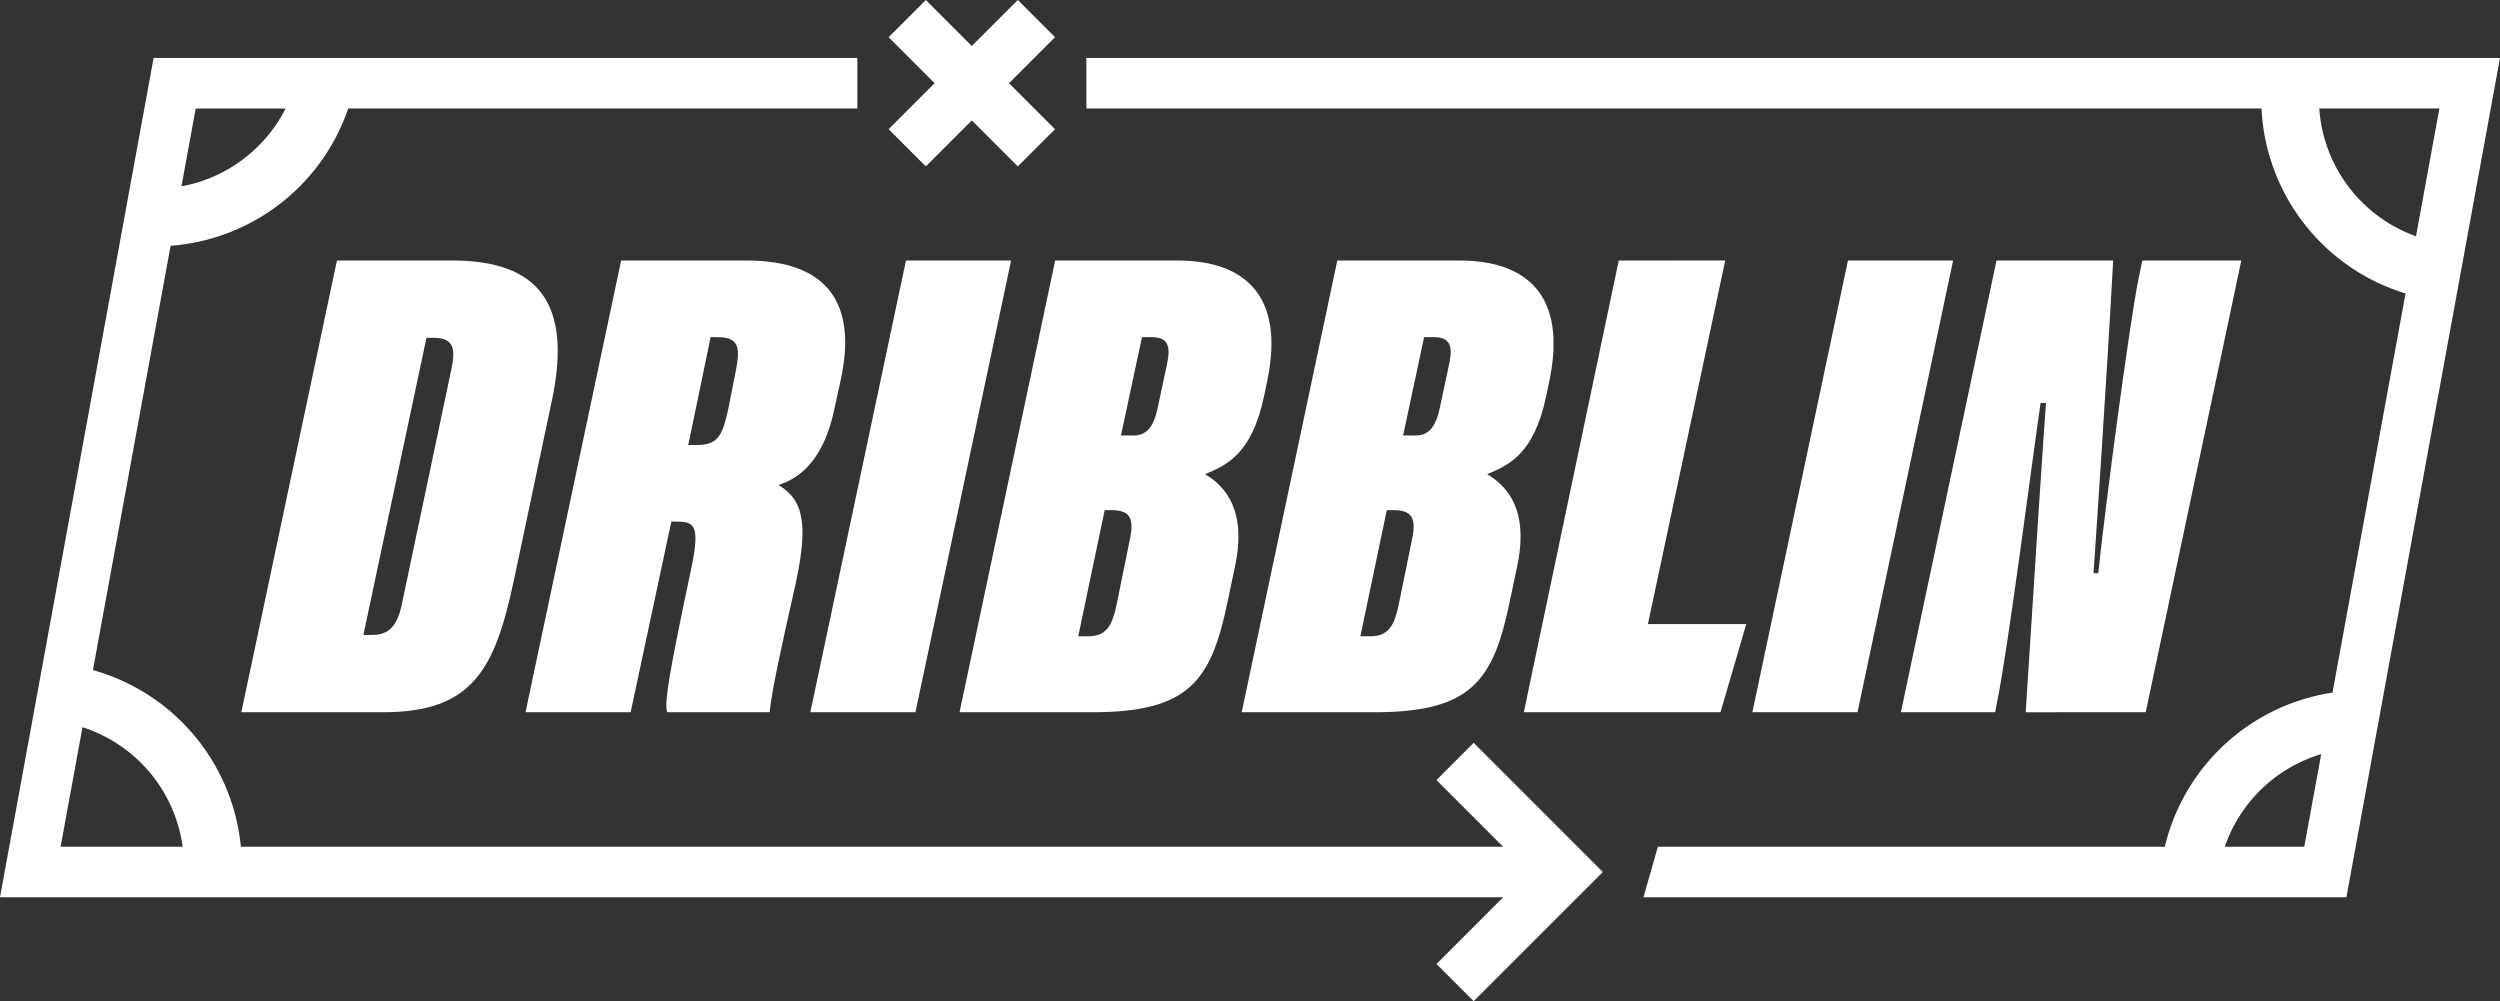
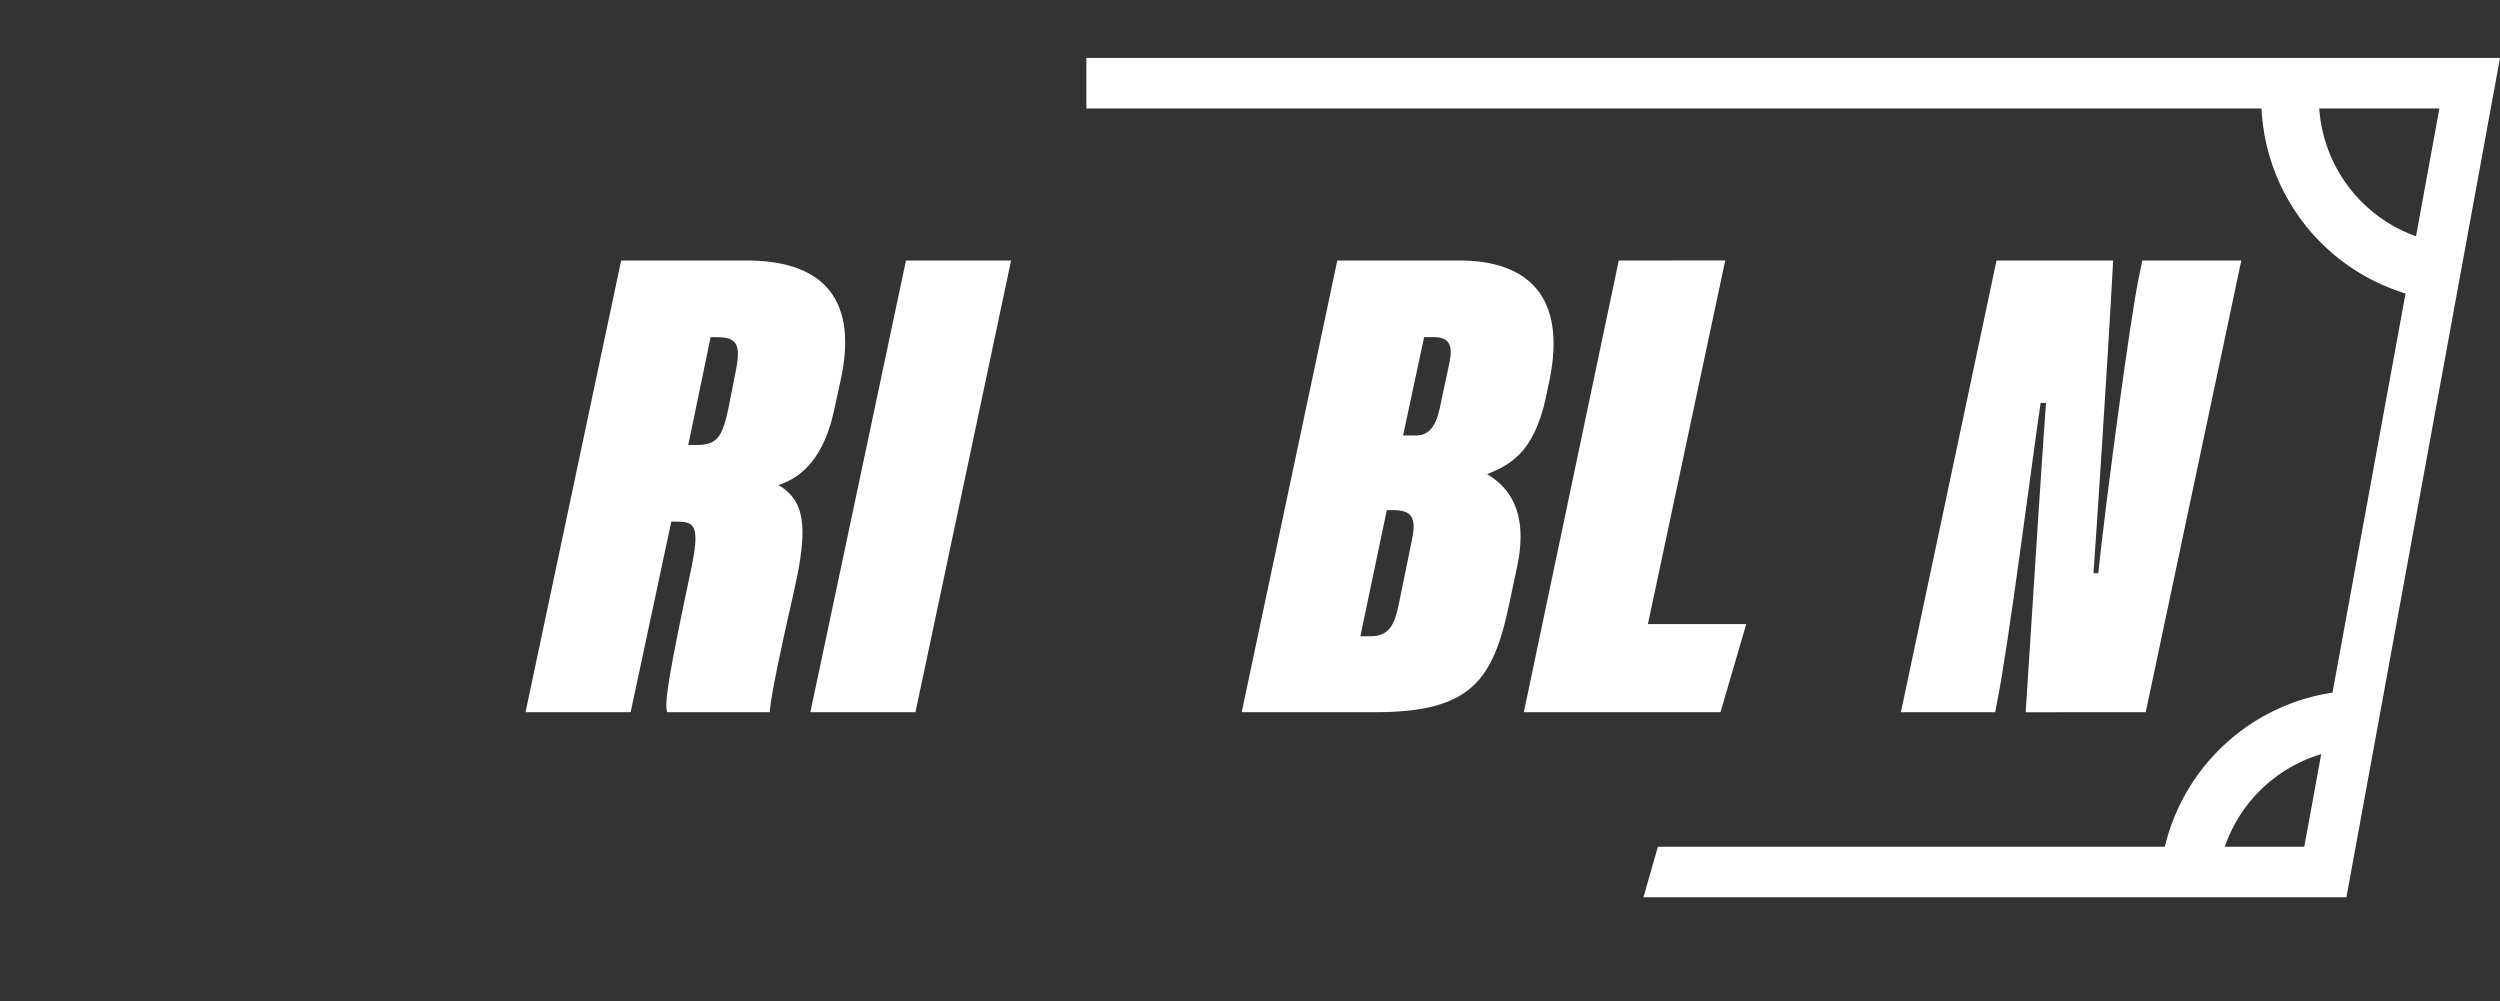
<svg xmlns="http://www.w3.org/2000/svg" id="Grupo_67" data-name="Grupo 67" width="327.692" height="131.232" viewBox="0 0 327.692 131.232">
  <rect x="0" y="0" width="327.692" height="131.232" fill="#333333" stroke="none" />
-   <path id="Trazado_113" data-name="Trazado 113" d="M232.885,273.164H217.772l-12.533,59.211h18.578c11.735,0,14.668-5.6,17.156-17.337l4.979-23.559C248.619,278.854,244.262,273.164,232.885,273.164Zm-.09,14.135-6.577,31.206c-.534,2.312-1.511,3.734-3.734,3.734h-1.245l8.268-38.941h.977C233.062,283.3,233.329,284.721,232.795,287.3Z" transform="translate(-173.606 -239.018)" fill="#fff" />
  <path id="Trazado_114" data-name="Trazado 114" d="M274.652,292.812l.89-4.09c2.133-9.868-1.69-15.558-12.356-15.558H246.742l-12.534,59.211h13.778l5.334-24.983h.711c2.312,0,3.112.445,1.867,6.312-2.844,13.426-3.555,17.6-3.112,18.671h13.423c.177-2.312,1.6-8.89,3.2-15.914,1.956-8.624,1.333-11.825-2.044-13.871C270.742,301.525,273.409,298.59,274.652,292.812Zm-12.888-5.156-.979,4.978c-.8,3.735-1.511,4.713-4.178,4.713h-1.067l2.933-14.135h.8C261.942,283.21,262.474,284.188,261.764,287.656Z" transform="translate(-165.325 -239.018)" fill="#fff" />
  <path id="Trazado_115" data-name="Trazado 115" d="M289.556,273.164H275.777l-12.534,59.211h13.778Z" transform="translate(-157.025 -239.018)" fill="#fff" />
-   <path id="Trazado_116" data-name="Trazado 116" d="M306.986,273.164h-16l-12.535,59.211h17.423c12.622,0,15.556-4.09,17.689-14.4l.977-4.623c1.6-7.468-1.243-10.58-3.91-12.181,2.756-1.156,6.134-2.578,7.733-10.224l.445-2.135C321.032,277.964,316.054,273.164,306.986,273.164Zm-6.222,36.629-1.778,8.713c-.532,2.4-1.243,3.912-3.644,3.912h-1.333l3.467-16.536h.8C300.764,305.881,301.387,306.859,300.764,309.793Zm4.8-22.671-1.155,5.424c-.534,2.488-1.511,3.555-3.112,3.555h-1.688l2.756-12.891H303.7C306.275,283.21,306.009,285.166,305.564,287.122Z" transform="translate(-152.677 -239.018)" fill="#fff" />
  <path id="Trazado_117" data-name="Trazado 117" d="M335.745,273.164h-16l-12.533,59.211h17.422c12.623,0,15.556-4.09,17.691-14.4l.977-4.623c1.6-7.468-1.245-10.58-3.912-12.181,2.756-1.156,6.134-2.578,7.733-10.224l.445-2.135C349.791,277.964,344.813,273.164,335.745,273.164Zm-6.221,36.629-1.778,8.713c-.534,2.4-1.245,3.912-3.644,3.912h-1.335l3.468-16.536h.8C329.524,305.881,330.147,306.859,329.524,309.793Zm4.8-22.671-1.156,5.424c-.534,2.488-1.512,3.555-3.112,3.555h-1.688l2.756-12.891h1.333C335.035,283.21,334.768,285.166,334.324,287.122Z" transform="translate(-144.456 -239.018)" fill="#fff" />
  <path id="Trazado_118" data-name="Trazado 118" d="M348.417,273.164l-12.445,59.211h25.779l3.378-11.558h-12.89l10.134-47.654Z" transform="translate(-136.235 -239.018)" fill="#fff" />
-   <path id="Trazado_119" data-name="Trazado 119" d="M359.271,332.375h13.778l12.534-59.211H371.8Z" transform="translate(-129.575 -239.018)" fill="#fff" />
  <path id="Trazado_120" data-name="Trazado 120" d="M386.945,273.164,374.41,332.375h12.356l.267-1.422c1.422-6.846,4.711-32.54,5.689-39.12h.711c-.177,1.957-1.688,24.983-2.667,40.542H406.5l12.533-59.211H406.056l-.445,2.133c-1.155,5.512-4.355,29.517-5.332,38.852h-.624c.179-2.489,1.69-24.627,2.578-40.985Z" transform="translate(-125.247 -239.018)" fill="#fff" />
-   <path id="Trazado_121" data-name="Trazado 121" d="M276.1,268.419l6.027-6.027,6.027,6.027,4.878-4.878-6.027-6.027,6.027-6.027-4.878-4.878-6.027,6.027-6.027-6.027-4.878,4.878,6.027,6.027-6.027,6.027Z" transform="translate(-154.744 -246.609)" fill="#fff" />
-   <path id="Trazado_122" data-name="Trazado 122" d="M385.855,354.342,373.8,342.287l-4.877,4.879,8.744,8.744H212.21a26.7,26.7,0,0,0-19.391-23.154L203,277.135a26.7,26.7,0,0,0,23.283-18h66.732v-6.622H200.771L180.638,362.531H377.667l-8.744,8.744,4.877,4.877L385.855,364.1l4.879-4.877-4.879-4.879Zm-167.785-95.2a19.168,19.168,0,0,1-13.647,10.2l1.867-10.2Zm-26.621,81.1a19.161,19.161,0,0,1,13.13,15.669h-16Z" transform="translate(-180.638 -244.92)" fill="#fff" />
  <path id="Trazado_123" data-name="Trazado 123" d="M291.379,252.515v6.622H445.415a26.689,26.689,0,0,0,18.878,24.249l-9.574,52.32a26.69,26.69,0,0,0-21.978,20.2H366.293l-1.893,6.622h92.143l20.131-110.016Zm161.6,6.622H468.73l-3.065,16.753A19.183,19.183,0,0,1,452.984,259.137Zm-12.376,96.772a19.16,19.16,0,0,1,12.635-12.137l-2.221,12.137Z" transform="translate(-148.982 -244.92)" fill="#fff" />
</svg>